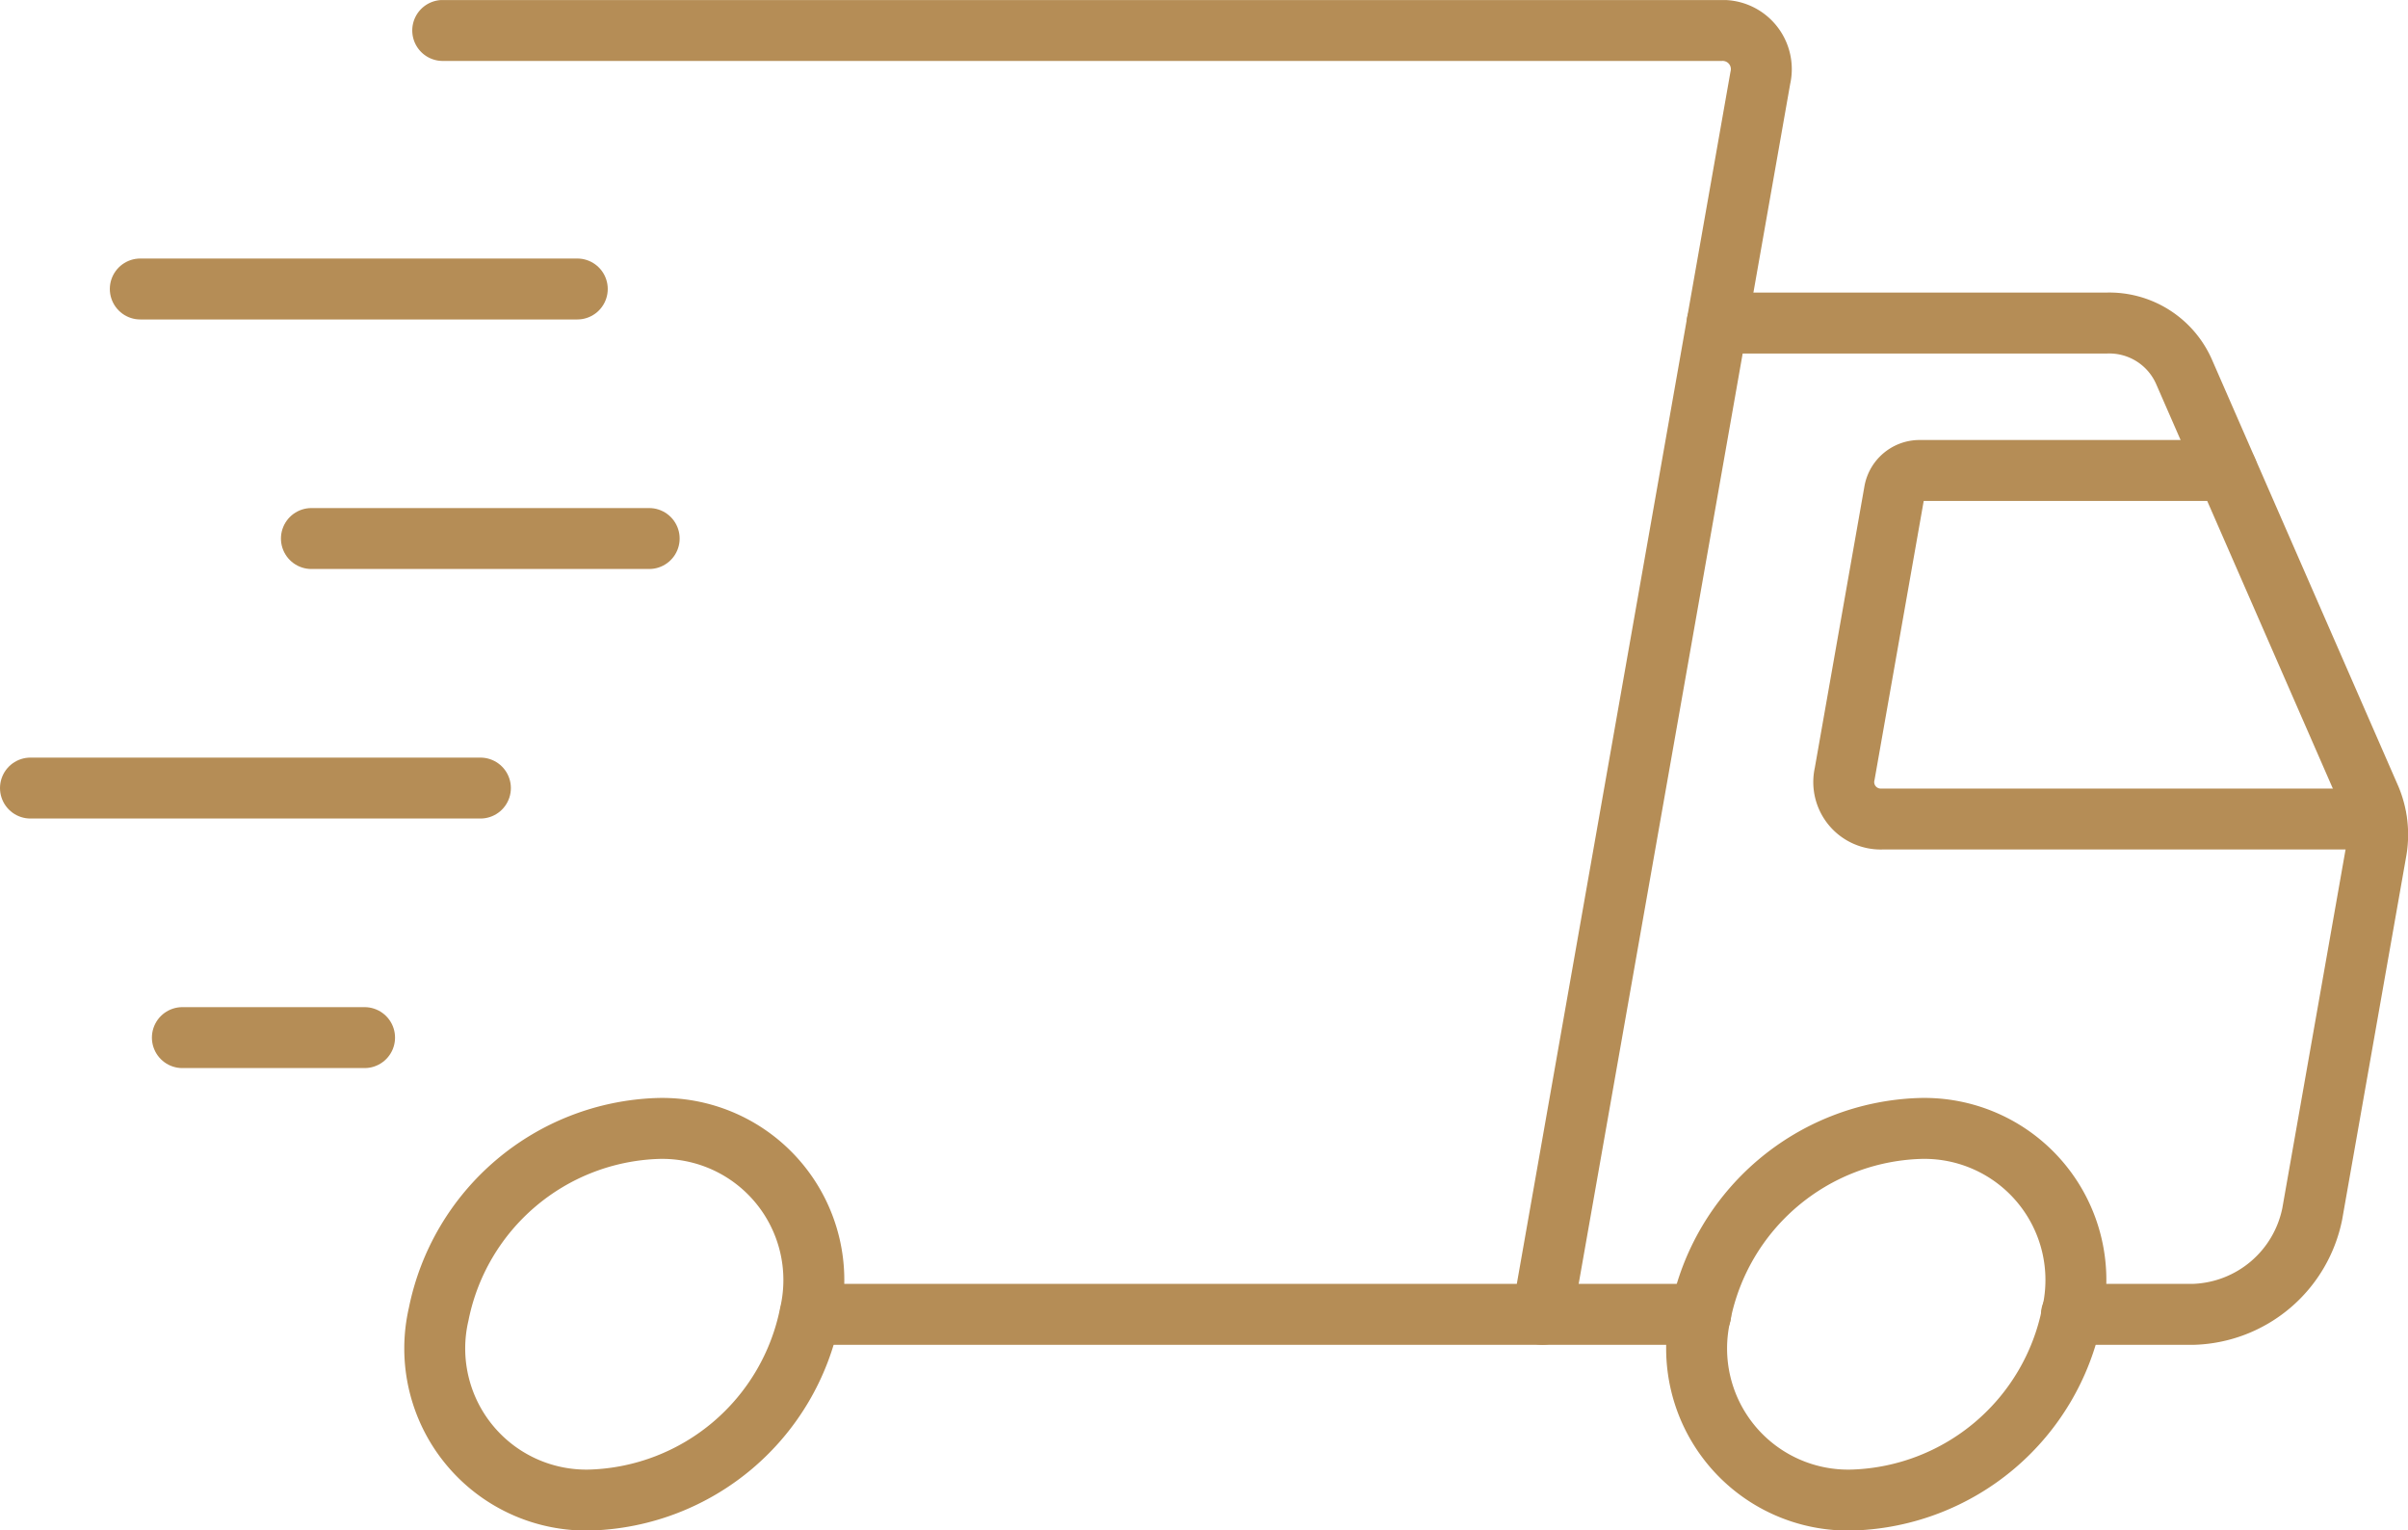
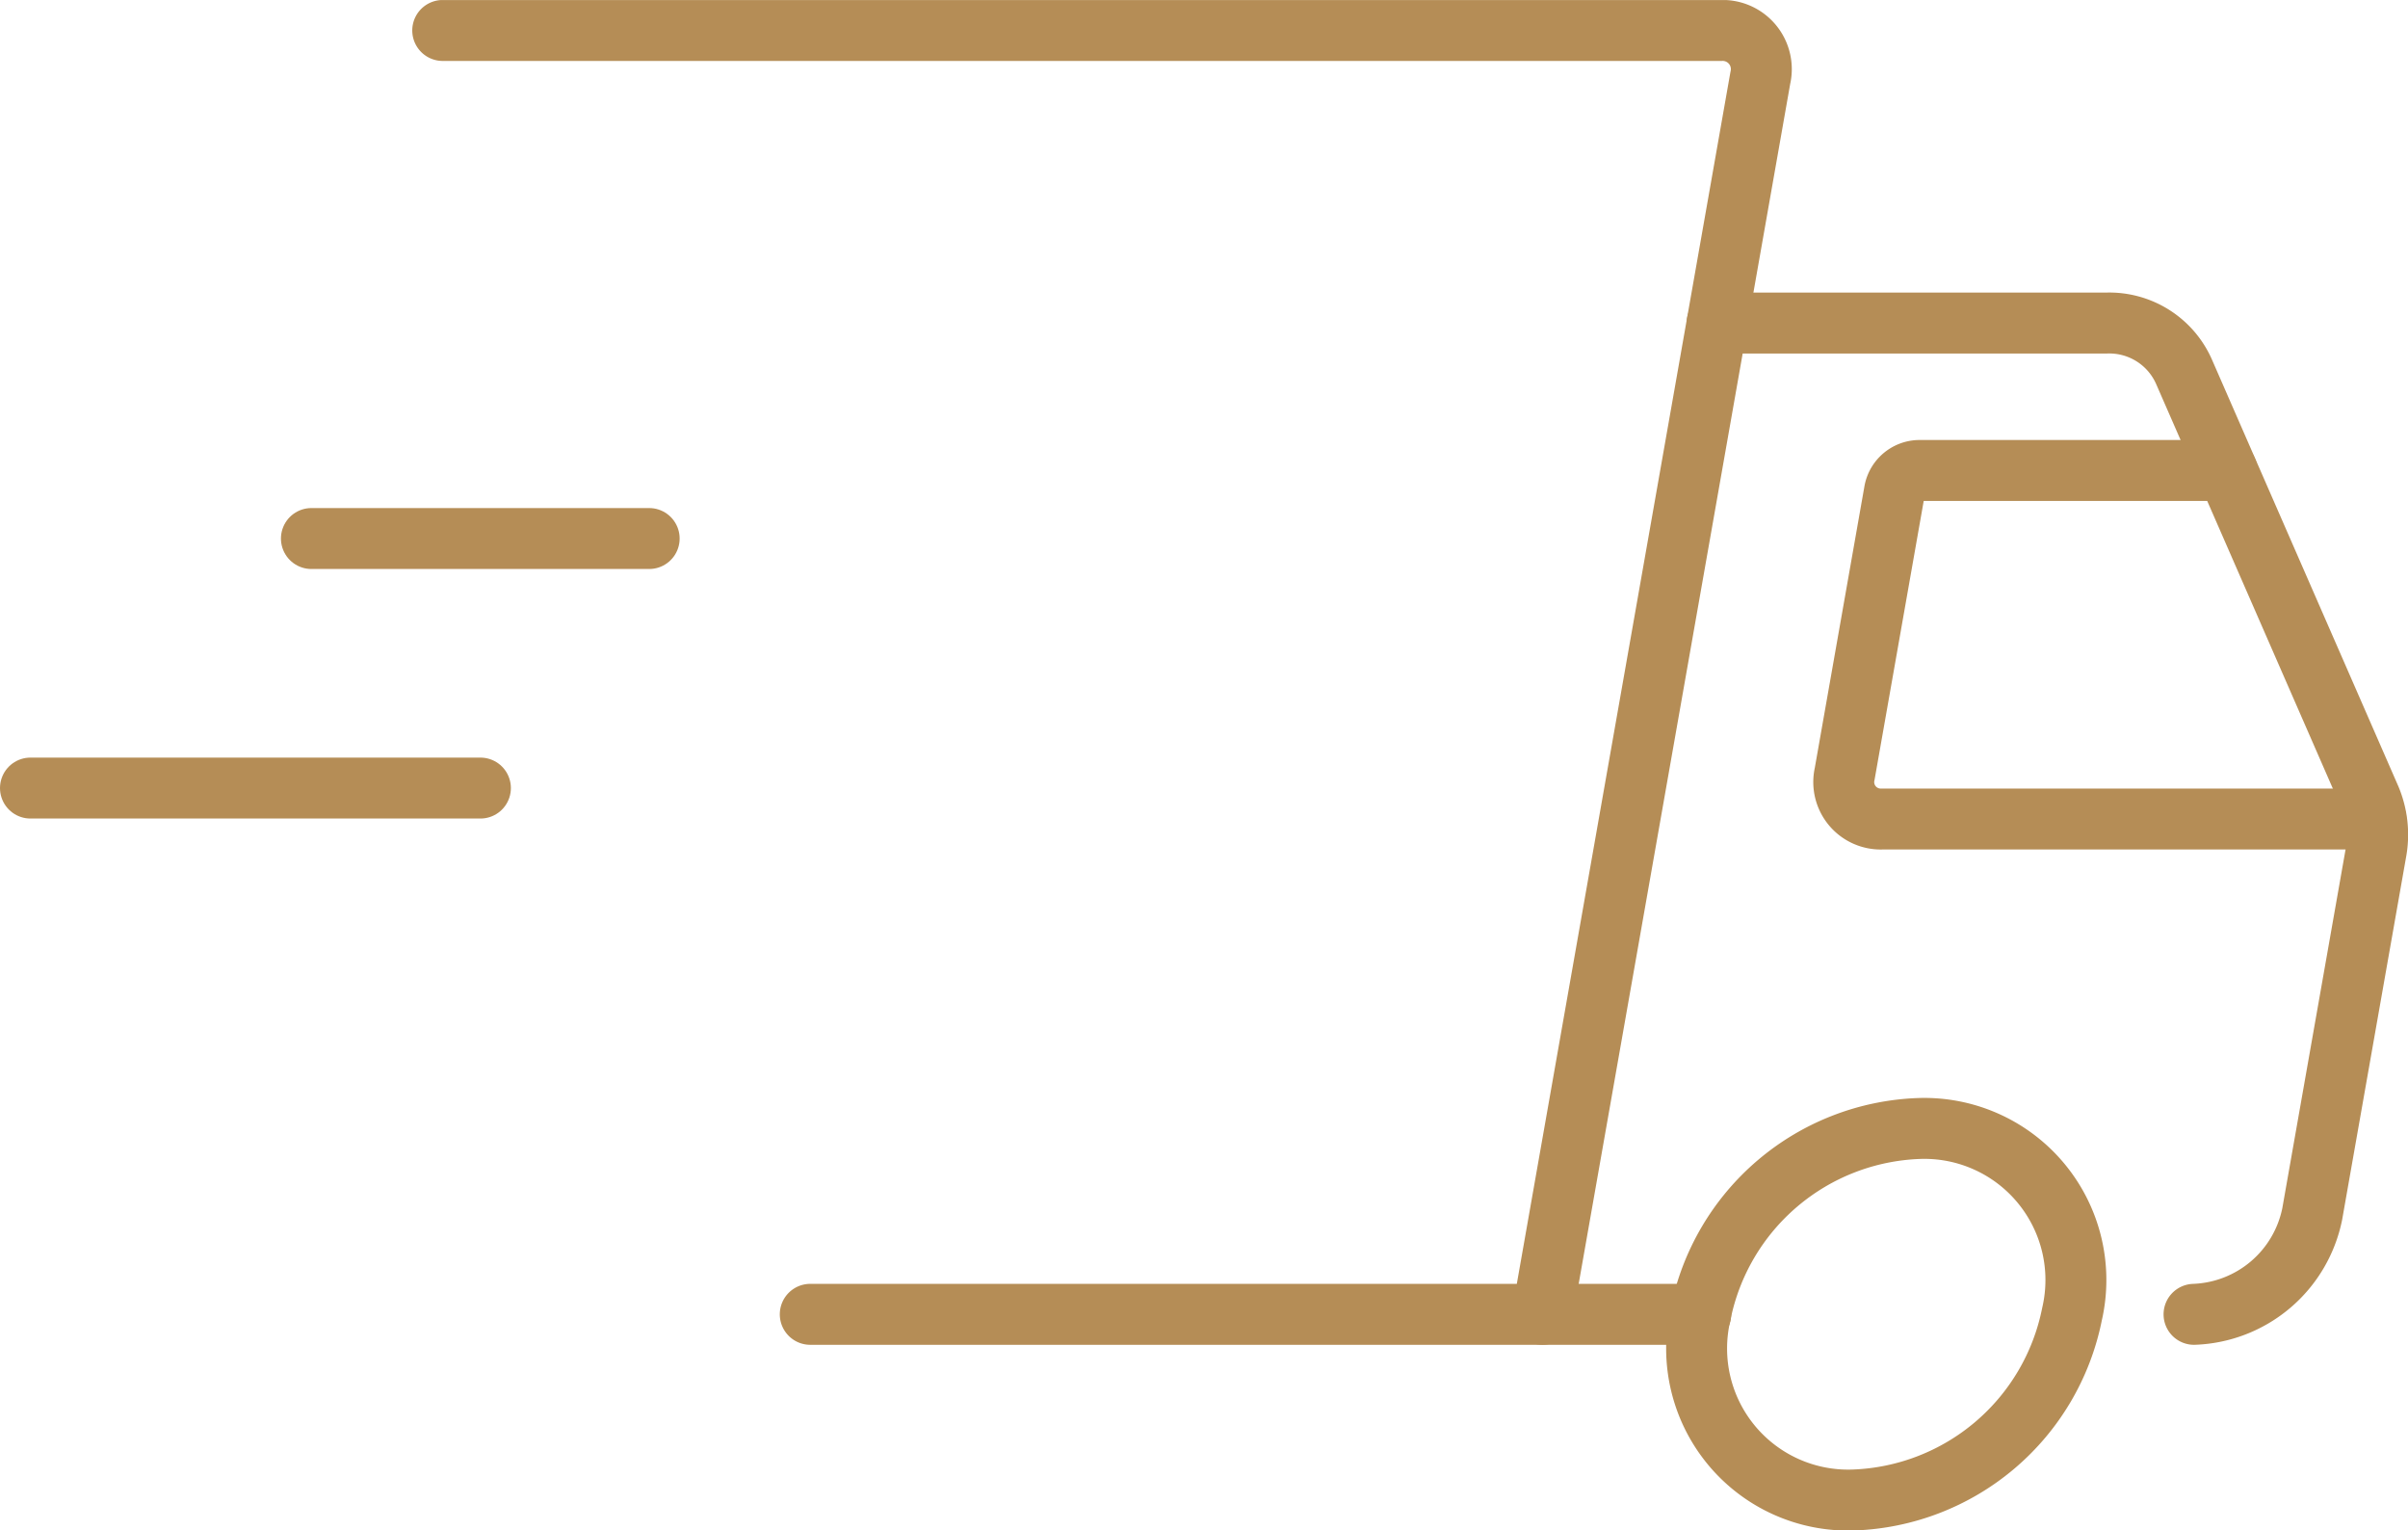
<svg xmlns="http://www.w3.org/2000/svg" width="59.286" height="37.67" viewBox="0 0 59.286 37.67">
  <defs>
    <clipPath id="clip-path">
      <rect id="Rectángulo_4365" data-name="Rectángulo 4365" width="59.286" height="37.67" transform="translate(0 0.001)" fill="none" stroke="#b58d56" stroke-width="1" />
    </clipPath>
  </defs>
  <g id="Grupo_3095" data-name="Grupo 3095" transform="translate(0 0)">
    <g id="Grupo_3094" data-name="Grupo 3094" clip-path="url(#clip-path)">
      <path id="Trazado_5896" data-name="Trazado 5896" d="M19.949,32.35H37.974L42.133,8.763,43.34,1.917A.952.952,0,0,0,42.379.75H10.9" fill="none" stroke="#b58d56" stroke-linecap="round" stroke-linejoin="round" stroke-width="1.5" />
      <line id="Línea_47" data-name="Línea 47" x1="3.899" transform="translate(37.974 32.35)" fill="none" stroke="#b58d56" stroke-linecap="round" stroke-linejoin="round" stroke-width="1.5" />
-       <path id="Trazado_5897" data-name="Trazado 5897" d="M42.276,7.951h9.6a2.01,2.01,0,0,1,1.892,1.191l4.591,10.507a2.31,2.31,0,0,1,.147,1.284l-1.577,8.942a3.082,3.082,0,0,1-2.911,2.475H51" fill="none" stroke="#b58d56" stroke-linecap="round" stroke-linejoin="round" stroke-width="1.5" />
+       <path id="Trazado_5897" data-name="Trazado 5897" d="M42.276,7.951h9.6a2.01,2.01,0,0,1,1.892,1.191l4.591,10.507a2.31,2.31,0,0,1,.147,1.284l-1.577,8.942a3.082,3.082,0,0,1-2.911,2.475" fill="none" stroke="#b58d56" stroke-linecap="round" stroke-linejoin="round" stroke-width="1.5" />
      <path id="Trazado_5898" data-name="Trazado 5898" d="M54.829,11.58H47.244a.63.63,0,0,0-.6.507l-1.227,6.959a.91.91,0,0,0,.916,1.113H58.495" fill="none" stroke="#b58d56" stroke-linecap="round" stroke-linejoin="round" stroke-width="1.5" />
      <path id="Trazado_5899" data-name="Trazado 5899" d="M51.013,32.348a5.691,5.691,0,0,1-5.379,4.572,3.731,3.731,0,0,1-3.766-4.572,5.693,5.693,0,0,1,5.379-4.572A3.731,3.731,0,0,1,51.013,32.348Z" fill="none" stroke="#b58d56" stroke-linecap="round" stroke-linejoin="round" stroke-width="1.5" />
-       <path id="Trazado_5900" data-name="Trazado 5900" d="M19.941,32.348a5.693,5.693,0,0,1-5.38,4.572A3.732,3.732,0,0,1,10.8,32.348a5.693,5.693,0,0,1,5.379-4.572A3.732,3.732,0,0,1,19.941,32.348Z" fill="none" stroke="#b58d56" stroke-linecap="round" stroke-linejoin="round" stroke-width="1.5" />
-       <line id="Línea_48" data-name="Línea 48" x2="10.759" transform="translate(3.454 7.113)" fill="none" stroke="#b58d56" stroke-linecap="round" stroke-linejoin="round" stroke-width="1.5" />
      <line id="Línea_49" data-name="Línea 49" x2="8.316" transform="translate(7.667 13.255)" fill="none" stroke="#b58d56" stroke-linecap="round" stroke-linejoin="round" stroke-width="1.5" />
      <line id="Línea_50" data-name="Línea 50" x2="11.078" transform="translate(0.75 19.397)" fill="none" stroke="#b58d56" stroke-linecap="round" stroke-linejoin="round" stroke-width="1.5" />
-       <line id="Línea_51" data-name="Línea 51" x2="4.486" transform="translate(4.49 25.539)" fill="none" stroke="#b58d56" stroke-linecap="round" stroke-linejoin="round" stroke-width="1.5" />
    </g>
  </g>
</svg>